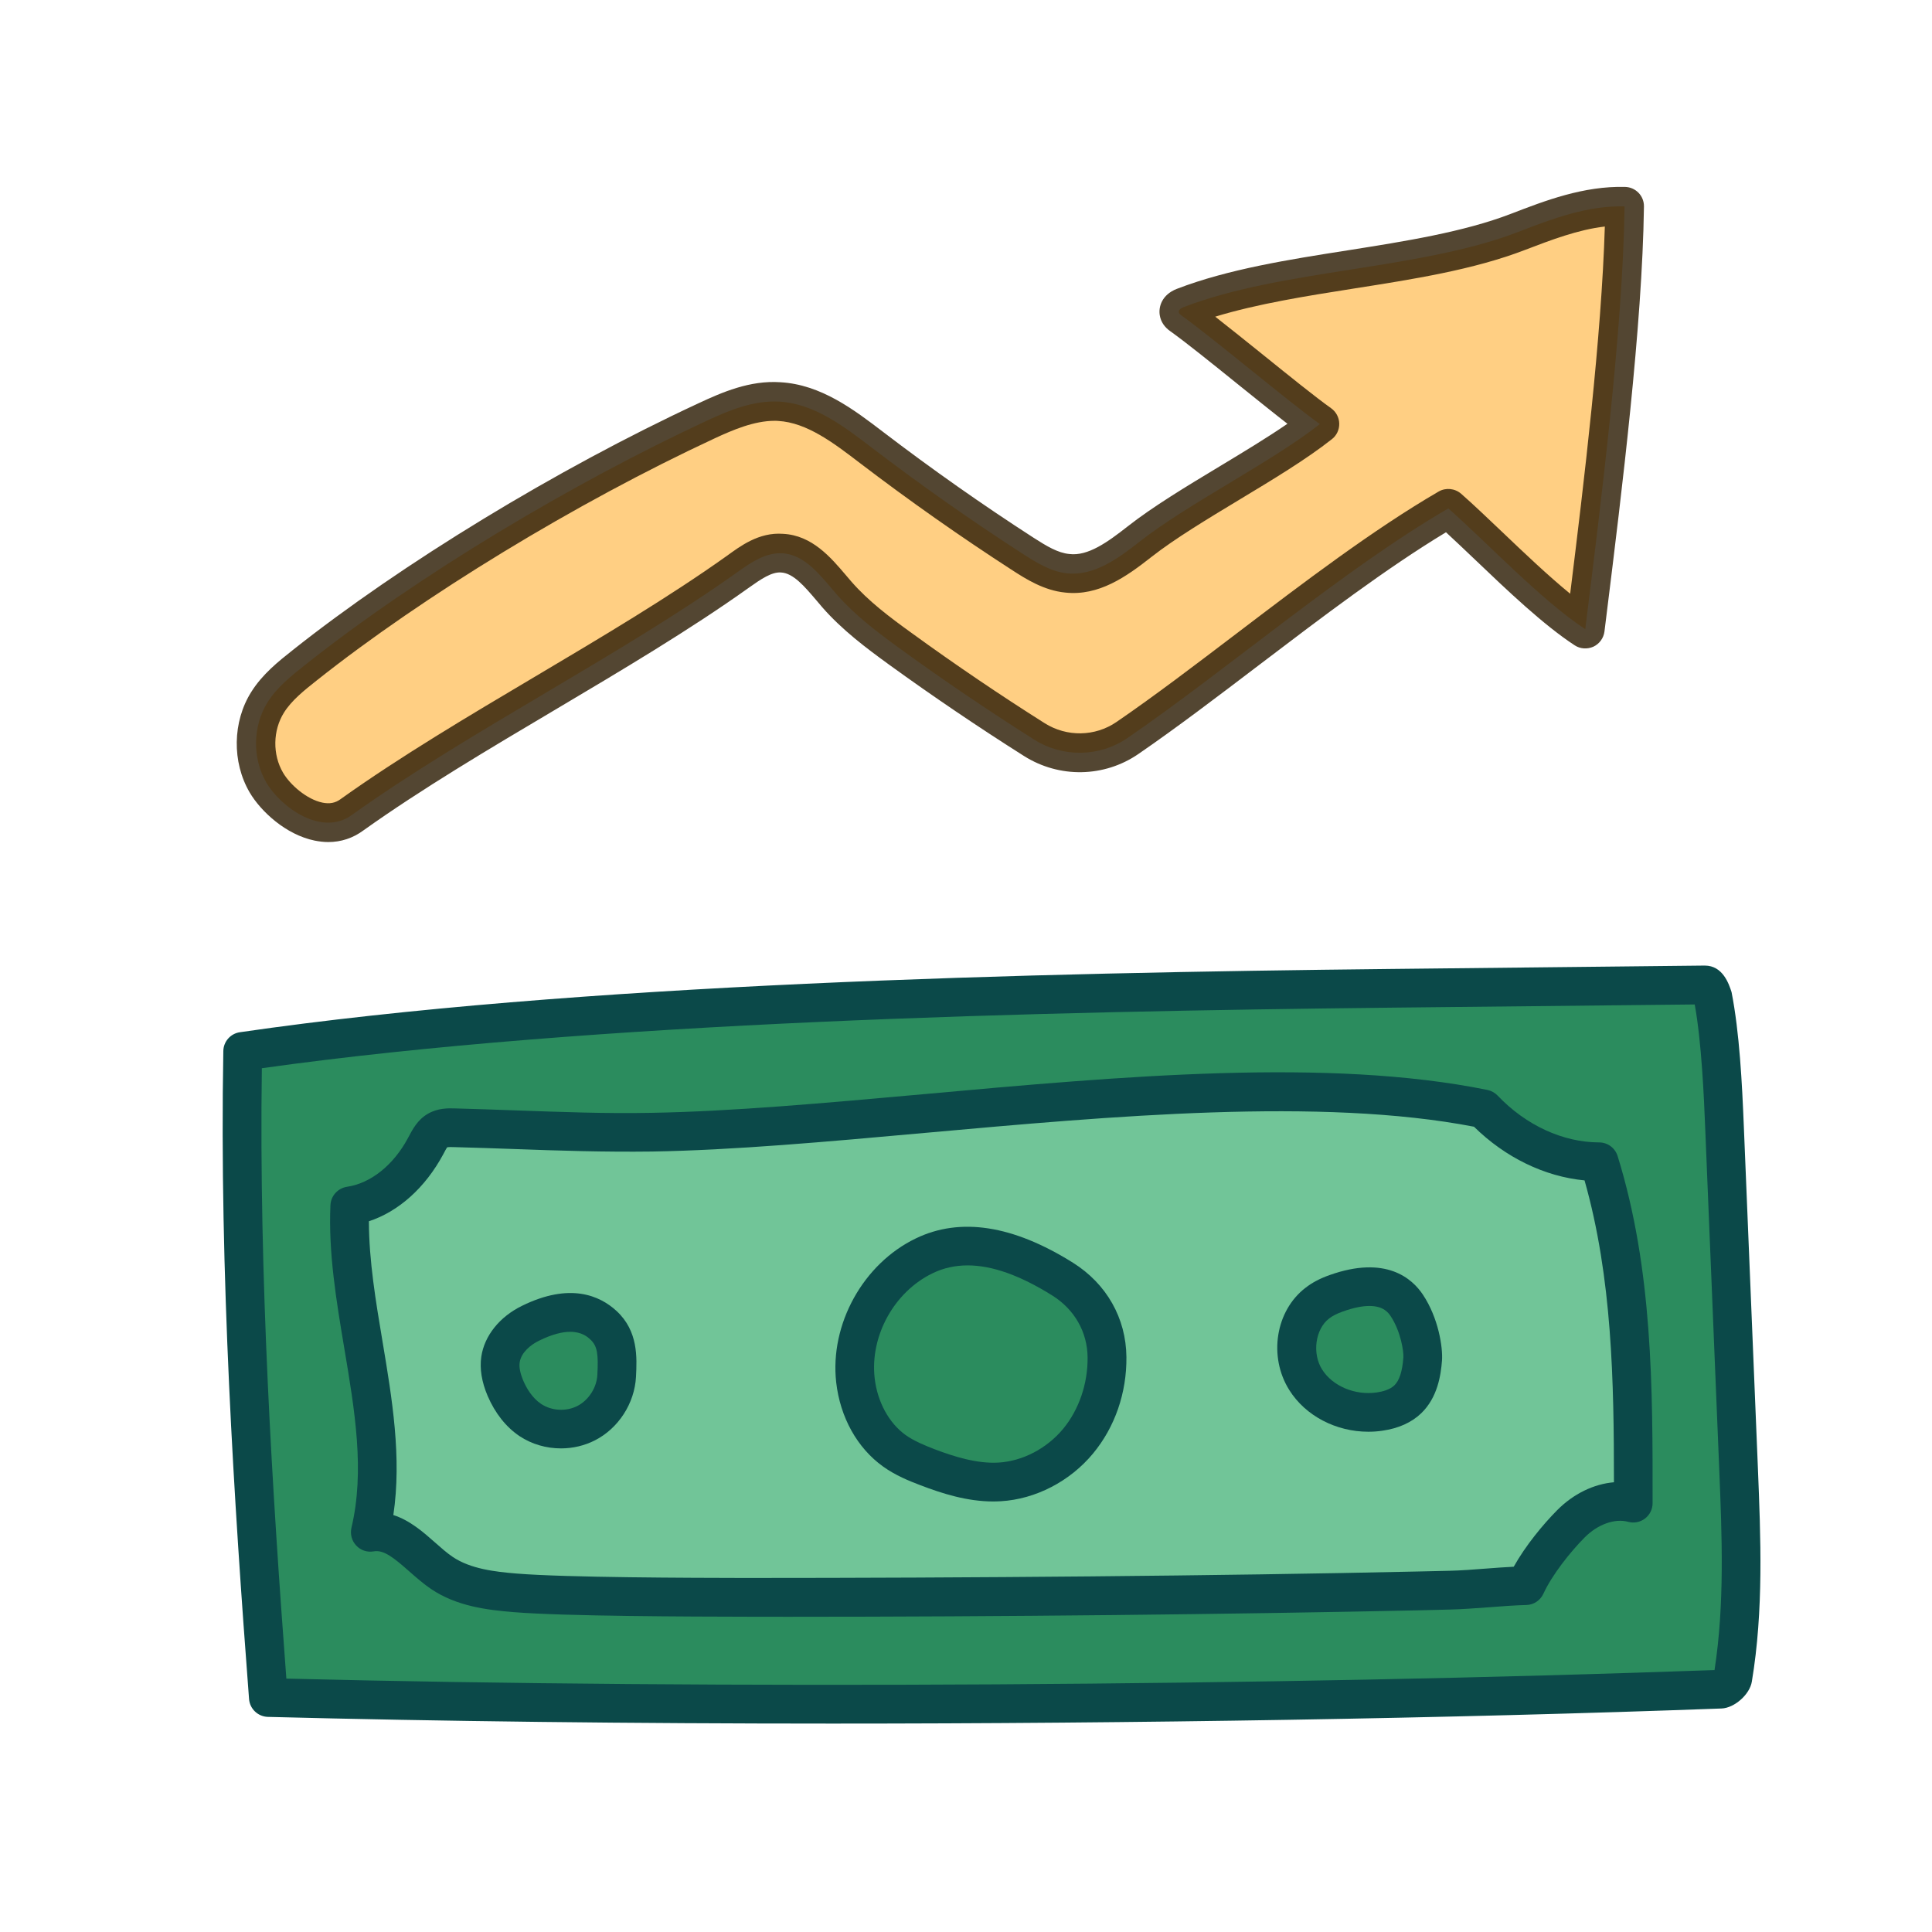
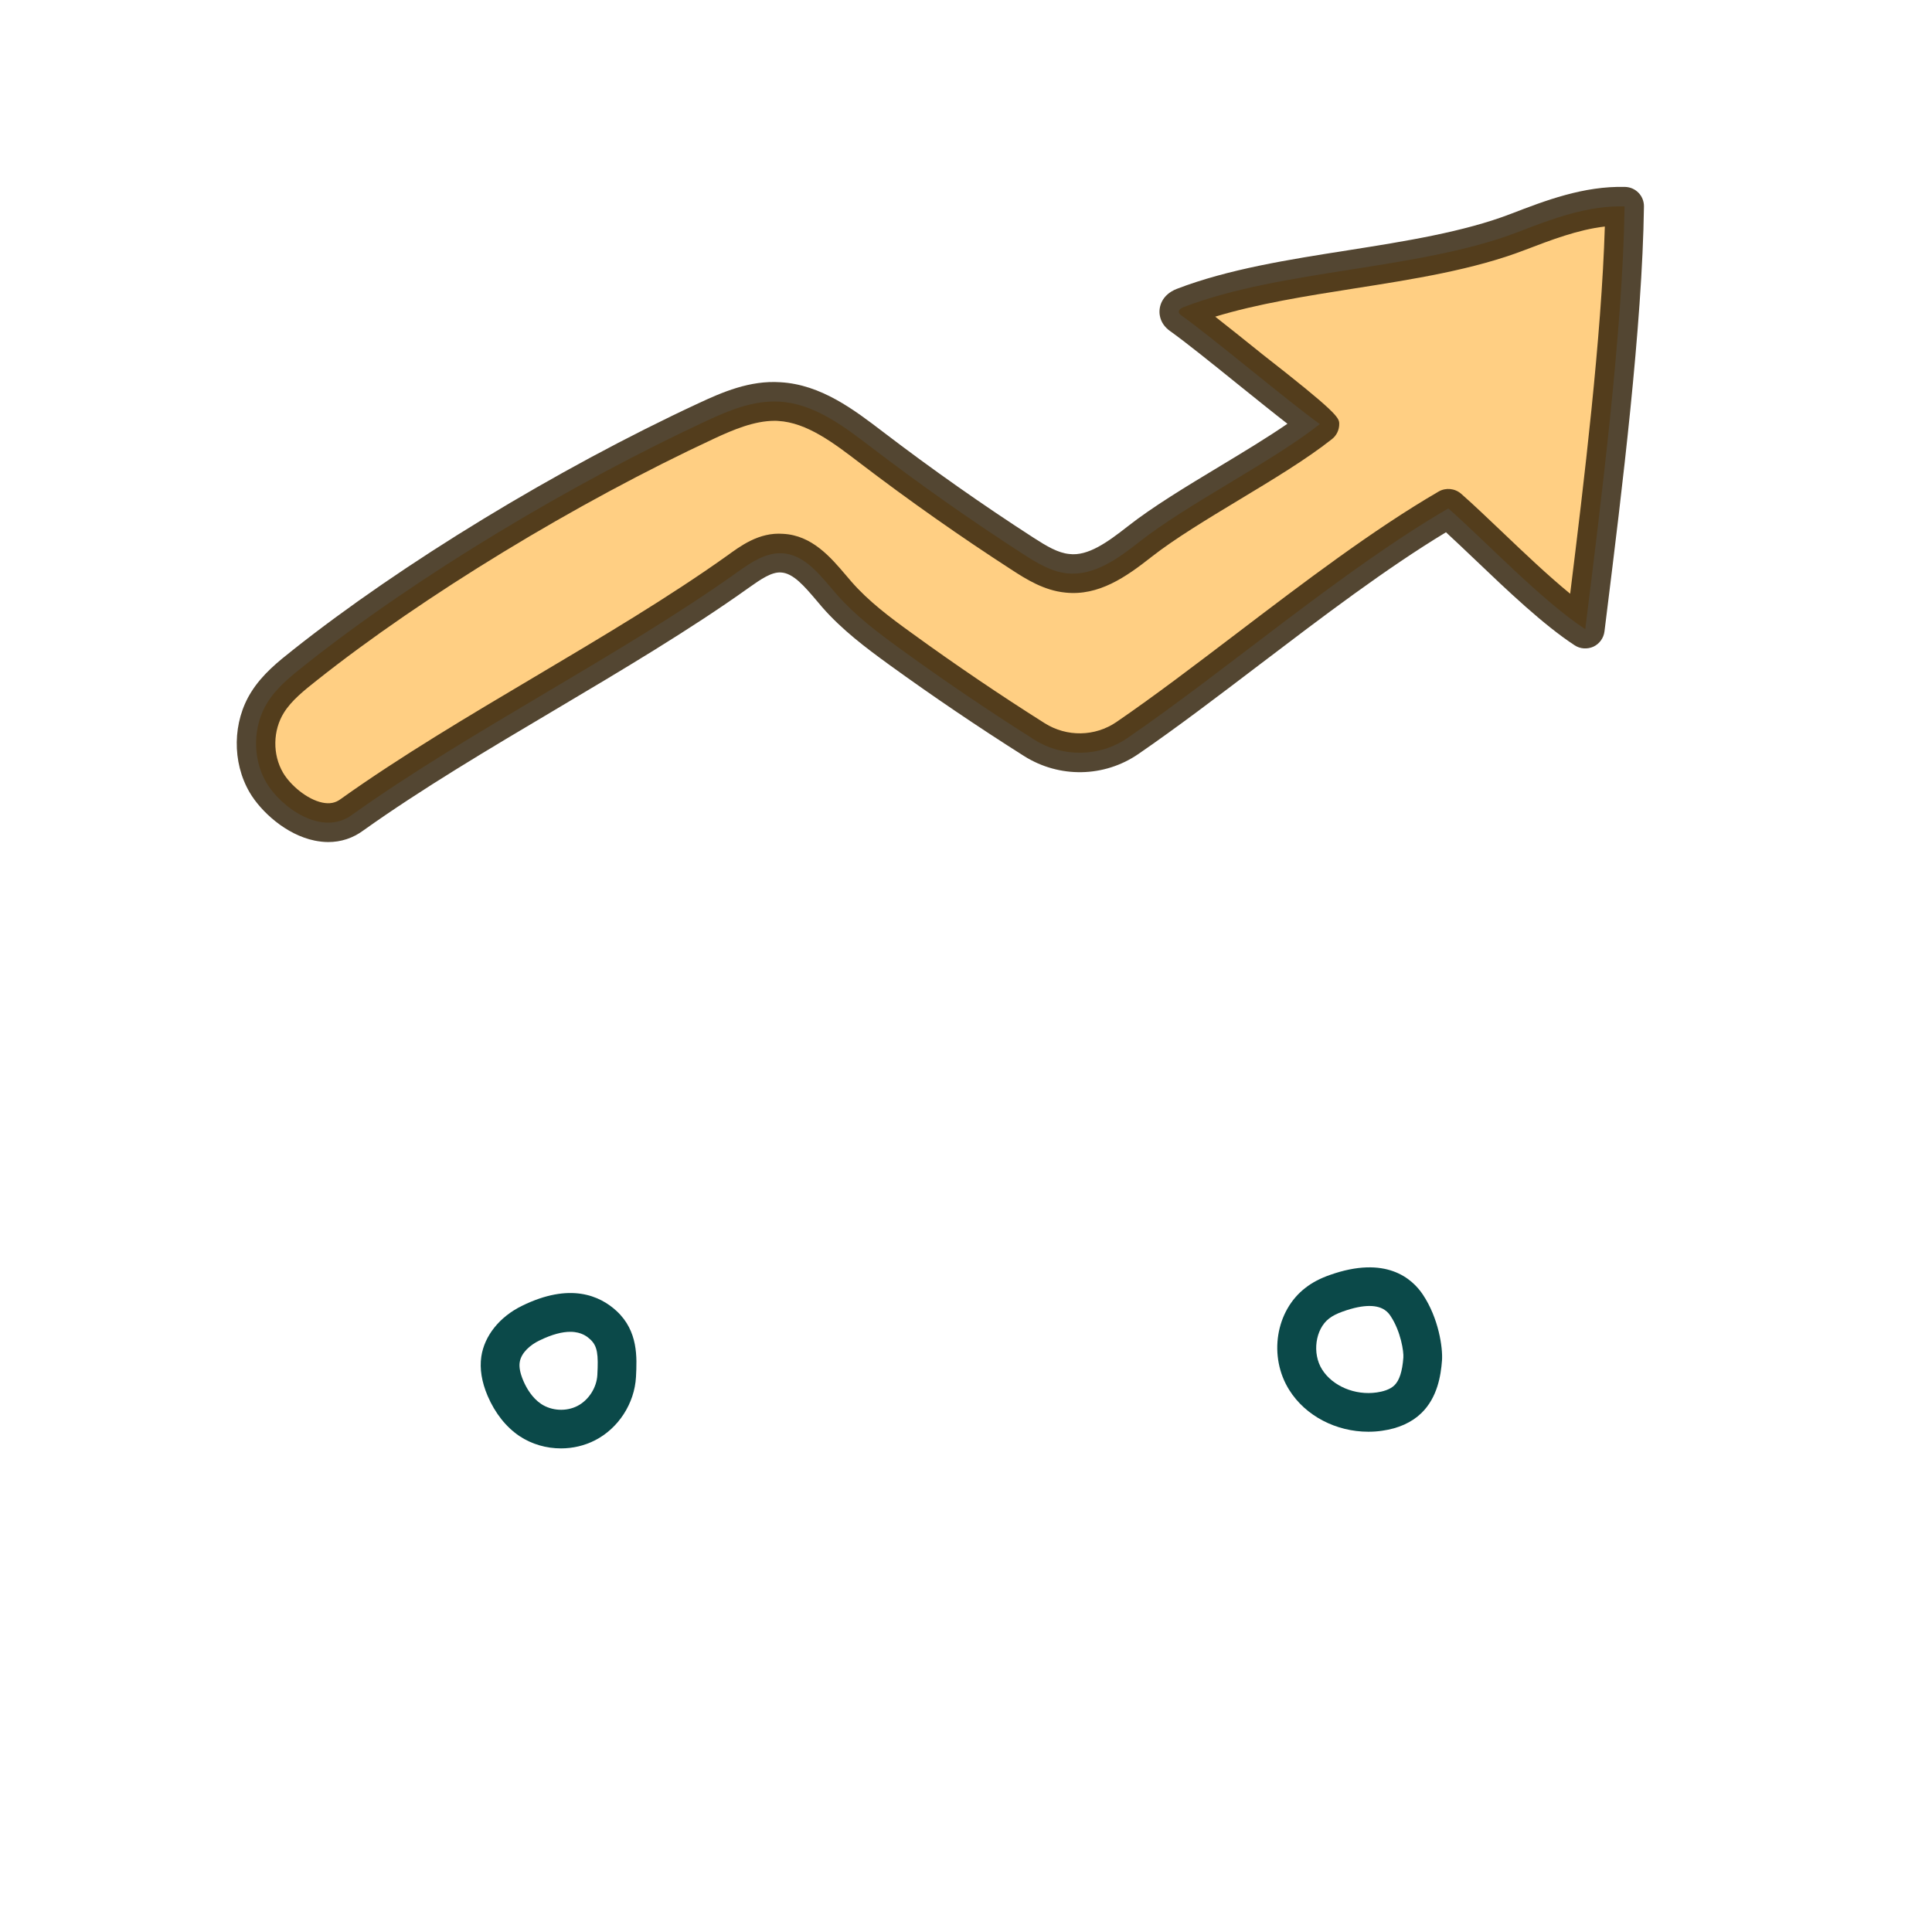
<svg xmlns="http://www.w3.org/2000/svg" width="32" height="32" viewBox="0 0 32 32" fill="none">
  <g id="Profit $$">
-     <path id="Vector" d="M4.02 17.415C9.664 16.594 17.337 16.431 23.041 16.37C24.771 16.351 26.503 16.333 28.234 16.314C28.307 16.314 28.346 16.439 28.377 16.536C28.497 17.163 28.538 18.047 28.565 18.684C28.642 20.563 28.719 22.442 28.796 24.321C28.844 25.483 28.891 26.654 28.701 27.801C28.69 27.864 28.565 27.975 28.502 27.978C21.209 28.245 11.742 28.306 4.445 28.116C4.176 24.594 3.956 20.947 4.02 17.415Z" fill="#2B8C5E" />
-     <path id="Vector_2" d="M13.785 28.548C10.493 28.548 7.288 28.511 4.436 28.437C4.272 28.432 4.137 28.304 4.125 28.14C3.877 24.892 3.633 21.077 3.699 17.409C3.701 17.252 3.818 17.119 3.973 17.097C9.519 16.29 17.074 16.113 23.037 16.049L28.229 15.993C28.232 15.993 28.234 15.993 28.237 15.993C28.538 15.993 28.637 16.301 28.68 16.432C28.812 17.104 28.854 17.938 28.884 18.671L29.116 24.307C29.163 25.469 29.213 26.67 29.016 27.853C28.982 28.065 28.728 28.29 28.514 28.298C24.029 28.464 18.806 28.548 13.785 28.548ZM4.743 27.803C11.863 27.981 21.098 27.926 28.398 27.661C28.567 26.57 28.521 25.433 28.476 24.334L28.244 18.697C28.224 18.195 28.185 17.27 28.07 16.637L23.045 16.69C17.199 16.753 9.819 16.924 4.337 17.693C4.288 21.143 4.51 24.715 4.743 27.803ZM28.239 16.636H28.235C28.236 16.636 28.237 16.636 28.239 16.636Z" fill="#0B4949" />
-     <path id="Vector_3" d="M25.273 26.263C24.906 26.271 24.385 26.329 24.018 26.338C23.84 26.342 23.663 26.346 23.486 26.349C19.992 26.426 15.855 26.462 12.36 26.456C11.511 26.455 9.378 26.451 8.532 26.381C8.11 26.347 7.672 26.29 7.322 26.054C6.931 25.791 6.598 25.299 6.134 25.378C6.545 23.635 5.715 21.764 5.794 19.974C6.334 19.895 6.782 19.482 7.04 19.001C7.095 18.898 7.146 18.784 7.247 18.725C7.332 18.676 7.436 18.677 7.535 18.679C8.62 18.707 9.705 18.771 10.79 18.753C14.77 18.687 20.674 17.574 24.574 18.367C25.074 18.89 25.763 19.241 26.488 19.242C27.051 21.058 27.054 22.994 27.053 24.895C26.685 24.796 26.287 24.969 26.019 25.24C25.751 25.511 25.431 25.916 25.273 26.263ZM17.6 21.186C16.891 20.742 16.061 20.438 15.307 20.801C14.553 21.164 14.075 22.029 14.169 22.861C14.22 23.316 14.44 23.762 14.813 24.029C14.98 24.149 15.172 24.23 15.364 24.303C15.747 24.448 16.15 24.57 16.559 24.545C17.059 24.515 17.536 24.257 17.856 23.871C18.177 23.485 18.341 22.98 18.336 22.479C18.331 21.942 18.055 21.471 17.6 21.186ZM23.299 21.619C23.038 21.229 22.569 21.264 22.127 21.423C22.017 21.462 21.911 21.513 21.818 21.584C21.445 21.87 21.377 22.456 21.626 22.854C21.876 23.252 22.385 23.447 22.851 23.38C23.023 23.355 23.195 23.295 23.32 23.175C23.493 23.007 23.545 22.751 23.563 22.511C23.575 22.348 23.513 21.94 23.299 21.619ZM9.996 21.951C9.653 21.634 9.206 21.711 8.787 21.917C8.545 22.035 8.33 22.249 8.291 22.516C8.266 22.678 8.309 22.844 8.373 22.994C8.462 23.201 8.597 23.393 8.784 23.519C9.054 23.699 9.422 23.719 9.711 23.571C10 23.422 10.198 23.113 10.216 22.789C10.232 22.462 10.237 22.173 9.996 21.951Z" fill="#71C598" />
-     <path id="Vector_4" d="M13.046 26.779C12.816 26.779 12.589 26.779 12.361 26.778C11.436 26.776 9.354 26.771 8.507 26.702C8.068 26.666 7.566 26.605 7.143 26.321C7.019 26.237 6.9 26.134 6.781 26.029C6.524 25.802 6.354 25.664 6.188 25.696C6.08 25.714 5.974 25.678 5.9 25.599C5.826 25.52 5.797 25.411 5.821 25.305C6.044 24.363 5.878 23.375 5.702 22.328C5.572 21.553 5.438 20.753 5.473 19.962C5.48 19.808 5.594 19.681 5.747 19.657C6.139 19.6 6.517 19.298 6.757 18.85C6.834 18.703 6.916 18.547 7.085 18.449C7.249 18.352 7.424 18.355 7.542 18.359C7.87 18.368 8.198 18.379 8.525 18.391C9.267 18.417 10.034 18.447 10.784 18.432C12.11 18.41 13.648 18.271 15.276 18.125C18.583 17.825 22.002 17.517 24.637 18.053C24.701 18.066 24.759 18.098 24.805 18.146C25.274 18.639 25.888 18.921 26.487 18.922C26.628 18.922 26.751 19.014 26.793 19.148C27.376 21.028 27.374 22.995 27.372 24.898C27.372 24.997 27.326 25.091 27.246 25.152C27.167 25.212 27.065 25.233 26.967 25.206C26.747 25.146 26.462 25.247 26.245 25.467C26.008 25.706 25.706 26.086 25.564 26.396C25.512 26.509 25.402 26.582 25.279 26.584C25.101 26.588 24.884 26.604 24.668 26.621C24.44 26.637 24.212 26.655 24.024 26.659L23.498 26.672C20.364 26.739 16.593 26.779 13.046 26.779ZM6.515 25.094C6.787 25.18 7.012 25.377 7.204 25.547C7.302 25.633 7.399 25.721 7.501 25.789C7.794 25.986 8.2 26.034 8.558 26.063C9.379 26.13 11.444 26.134 12.326 26.136C16.043 26.136 20.199 26.102 23.479 26.029L24.01 26.017C24.189 26.013 24.405 25.997 24.621 25.98C24.776 25.968 24.93 25.957 25.072 25.95C25.269 25.598 25.56 25.247 25.79 25.015C26.061 24.741 26.399 24.579 26.732 24.551C26.732 22.879 26.703 21.165 26.245 19.551C25.584 19.488 24.932 19.172 24.414 18.662C21.879 18.172 18.404 18.487 15.335 18.763C13.694 18.911 12.145 19.051 10.796 19.073C10.029 19.083 9.254 19.059 8.504 19.031C8.178 19.02 7.852 19.008 7.527 19C7.493 18.998 7.425 18.997 7.405 19.004C7.396 19.015 7.365 19.074 7.344 19.114C7.042 19.677 6.598 20.068 6.11 20.228C6.111 20.88 6.225 21.561 6.336 22.221C6.494 23.166 6.657 24.139 6.515 25.094Z" fill="#0B4949" />
-     <path id="Vector_5" d="M16.451 24.869C16.015 24.869 15.602 24.736 15.25 24.602C15.055 24.528 14.831 24.437 14.626 24.29C14.198 23.983 13.916 23.476 13.85 22.896C13.742 21.935 14.296 20.932 15.169 20.512C15.904 20.157 16.779 20.292 17.772 20.915C18.328 21.264 18.651 21.833 18.657 22.476C18.663 23.071 18.466 23.639 18.103 24.076C17.722 24.536 17.152 24.831 16.578 24.865C16.535 24.867 16.493 24.869 16.451 24.869ZM16.028 20.959C15.819 20.959 15.626 21.002 15.447 21.089C14.812 21.395 14.408 22.125 14.487 22.825C14.531 23.217 14.723 23.57 14.999 23.768C15.142 23.87 15.321 23.942 15.478 24.003C15.799 24.125 16.182 24.246 16.538 24.225C16.939 24.201 17.338 23.992 17.609 23.666C17.87 23.35 18.019 22.918 18.014 22.481C18.01 22.062 17.797 21.688 17.43 21.458C16.898 21.125 16.434 20.959 16.028 20.959Z" fill="#0B4949" />
    <path id="Vector_6" d="M22.664 23.714C22.131 23.714 21.624 23.453 21.355 23.024C21.006 22.47 21.127 21.71 21.623 21.33C21.733 21.244 21.864 21.175 22.02 21.12C22.956 20.786 23.39 21.178 23.566 21.441C23.828 21.833 23.899 22.32 23.884 22.534C23.865 22.785 23.808 23.147 23.543 23.405C23.383 23.56 23.165 23.659 22.896 23.697C22.818 23.709 22.74 23.714 22.664 23.714ZM22.682 21.631C22.571 21.631 22.426 21.656 22.235 21.725C22.143 21.758 22.072 21.794 22.015 21.838C21.785 22.014 21.73 22.417 21.898 22.683C22.072 22.959 22.444 23.116 22.805 23.063C22.896 23.05 23.02 23.019 23.096 22.945C23.178 22.865 23.227 22.715 23.244 22.486C23.252 22.388 23.201 22.05 23.032 21.797C22.999 21.749 22.921 21.631 22.682 21.631Z" fill="#0B4949" />
    <path id="Vector_7" d="M9.292 23.99C9.05 23.99 8.808 23.922 8.604 23.786C8.381 23.636 8.2 23.407 8.077 23.121C7.978 22.889 7.943 22.67 7.972 22.47C8.023 22.124 8.275 21.81 8.645 21.629C9.44 21.238 9.936 21.459 10.212 21.714C10.573 22.048 10.55 22.486 10.534 22.806C10.51 23.245 10.244 23.657 9.855 23.856C9.681 23.945 9.487 23.99 9.292 23.99ZM9.445 22.059C9.319 22.059 9.151 22.096 8.928 22.206C8.789 22.273 8.631 22.404 8.608 22.564C8.595 22.644 8.616 22.748 8.668 22.87C8.719 22.989 8.811 23.151 8.962 23.253C9.136 23.369 9.376 23.383 9.564 23.287C9.75 23.191 9.883 22.984 9.894 22.773C9.912 22.436 9.897 22.297 9.779 22.187C9.736 22.147 9.64 22.059 9.445 22.059Z" fill="#0B4949" />
    <path id="Vector_8" d="M5.831 13.496C5.328 13.867 4.648 13.365 4.412 12.963C4.177 12.56 4.184 12.027 4.432 11.632C4.586 11.386 4.818 11.2 5.045 11.02C6.943 9.513 9.505 7.993 11.701 6.971C12.082 6.793 12.487 6.629 12.906 6.652C13.484 6.684 13.976 7.061 14.436 7.412C15.248 8.032 16.085 8.621 16.943 9.175C17.17 9.321 17.41 9.47 17.679 9.497C18.122 9.541 18.522 9.25 18.872 8.974C19.683 8.337 21.051 7.661 21.861 7.024C21.34 6.652 20.092 5.599 19.571 5.227C19.551 5.213 19.53 5.197 19.525 5.173C19.517 5.13 19.566 5.102 19.607 5.086C21.238 4.458 23.511 4.471 25.142 3.843C25.711 3.623 26.299 3.401 26.908 3.419C26.88 5.479 26.51 8.376 26.257 10.421C25.541 9.953 24.63 8.987 23.989 8.421C22.251 9.43 20.322 11.094 18.674 12.224C18.214 12.54 17.604 12.549 17.132 12.252C16.377 11.774 15.636 11.273 14.913 10.748C14.539 10.476 14.166 10.196 13.861 9.848C13.604 9.554 13.343 9.183 12.953 9.164C12.684 9.15 12.443 9.313 12.224 9.469C10.272 10.861 7.784 12.101 5.831 13.496Z" fill="#FFCF83" />
-     <path id="Vector_9" d="M5.437 13.947C5.363 13.947 5.288 13.938 5.212 13.923C4.736 13.826 4.32 13.44 4.135 13.125C3.841 12.623 3.851 11.954 4.161 11.462C4.346 11.166 4.612 10.955 4.847 10.769C6.653 9.335 9.227 7.768 11.566 6.681C11.96 6.497 12.418 6.297 12.925 6.331C13.599 6.369 14.145 6.786 14.627 7.154C15.432 7.769 16.269 8.358 17.118 8.906C17.339 9.048 17.523 9.158 17.711 9.176C18.02 9.215 18.346 8.979 18.675 8.721C19.096 8.39 19.658 8.052 20.202 7.724C20.59 7.49 20.986 7.251 21.324 7.019C21.087 6.835 20.805 6.607 20.511 6.371C20.076 6.02 19.642 5.67 19.385 5.487C19.288 5.419 19.228 5.331 19.21 5.225C19.185 5.084 19.243 4.882 19.491 4.785C20.339 4.458 21.349 4.299 22.325 4.146C23.268 3.997 24.243 3.843 25.027 3.541C25.593 3.323 26.229 3.078 26.918 3.096C27.093 3.101 27.232 3.245 27.229 3.421C27.202 5.401 26.861 8.152 26.612 10.16L26.575 10.459C26.561 10.569 26.492 10.664 26.392 10.711C26.29 10.756 26.173 10.749 26.081 10.688C25.565 10.351 24.965 9.779 24.436 9.274C24.266 9.112 24.102 8.956 23.95 8.816C22.954 9.418 21.895 10.223 20.868 11.004C20.162 11.541 19.496 12.048 18.856 12.488C18.289 12.878 17.545 12.891 16.961 12.522C16.205 12.044 15.453 11.535 14.725 11.008C14.345 10.732 13.947 10.433 13.62 10.059L13.52 9.941C13.324 9.711 13.139 9.493 12.937 9.482C12.781 9.47 12.6 9.595 12.411 9.729C11.424 10.434 10.289 11.106 9.191 11.758C8.106 12.401 6.983 13.067 6.018 13.755C5.846 13.882 5.649 13.947 5.437 13.947ZM12.829 6.97C12.492 6.97 12.142 7.119 11.836 7.261C9.54 8.329 7.015 9.866 5.245 11.271C5.042 11.432 4.831 11.599 4.704 11.802C4.518 12.098 4.512 12.499 4.689 12.8C4.807 13.001 5.083 13.241 5.341 13.294C5.46 13.318 5.554 13.3 5.64 13.237C5.642 13.236 5.643 13.235 5.644 13.234C6.632 12.529 7.767 11.856 8.865 11.205C9.95 10.561 11.073 9.895 12.039 9.207C12.253 9.053 12.566 8.811 12.97 8.842C13.45 8.866 13.76 9.232 14.01 9.526L14.104 9.636C14.386 9.959 14.737 10.223 15.102 10.486C15.819 11.007 16.56 11.509 17.304 11.979C17.67 12.209 18.137 12.202 18.493 11.958C19.121 11.528 19.781 11.025 20.48 10.494C21.592 9.648 22.742 8.773 23.829 8.141C23.948 8.073 24.098 8.088 24.202 8.179C24.406 8.358 24.636 8.578 24.879 8.809C25.242 9.155 25.64 9.534 26.007 9.834C26.236 7.983 26.526 5.583 26.581 3.752C26.134 3.804 25.69 3.975 25.258 4.14C24.411 4.467 23.401 4.626 22.424 4.779C21.638 4.903 20.829 5.031 20.128 5.245C20.361 5.427 20.637 5.649 20.913 5.871C21.351 6.224 21.789 6.578 22.048 6.762C22.13 6.821 22.18 6.915 22.182 7.016C22.184 7.117 22.139 7.214 22.059 7.275C21.639 7.607 21.076 7.946 20.532 8.274C20.005 8.592 19.46 8.92 19.07 9.226C18.651 9.556 18.198 9.874 17.646 9.815C17.291 9.781 16.989 9.588 16.769 9.446C15.906 8.888 15.056 8.29 14.241 7.668C13.808 7.337 13.366 6.999 12.888 6.972C12.868 6.97 12.849 6.97 12.829 6.97Z" fill="#2E1E05" fill-opacity="0.82" />
+     <path id="Vector_9" d="M5.437 13.947C5.363 13.947 5.288 13.938 5.212 13.923C4.736 13.826 4.32 13.44 4.135 13.125C3.841 12.623 3.851 11.954 4.161 11.462C4.346 11.166 4.612 10.955 4.847 10.769C6.653 9.335 9.227 7.768 11.566 6.681C11.96 6.497 12.418 6.297 12.925 6.331C13.599 6.369 14.145 6.786 14.627 7.154C15.432 7.769 16.269 8.358 17.118 8.906C17.339 9.048 17.523 9.158 17.711 9.176C18.02 9.215 18.346 8.979 18.675 8.721C19.096 8.39 19.658 8.052 20.202 7.724C20.59 7.49 20.986 7.251 21.324 7.019C21.087 6.835 20.805 6.607 20.511 6.371C20.076 6.02 19.642 5.67 19.385 5.487C19.288 5.419 19.228 5.331 19.21 5.225C19.185 5.084 19.243 4.882 19.491 4.785C20.339 4.458 21.349 4.299 22.325 4.146C23.268 3.997 24.243 3.843 25.027 3.541C25.593 3.323 26.229 3.078 26.918 3.096C27.093 3.101 27.232 3.245 27.229 3.421C27.202 5.401 26.861 8.152 26.612 10.16L26.575 10.459C26.561 10.569 26.492 10.664 26.392 10.711C26.29 10.756 26.173 10.749 26.081 10.688C25.565 10.351 24.965 9.779 24.436 9.274C24.266 9.112 24.102 8.956 23.95 8.816C22.954 9.418 21.895 10.223 20.868 11.004C20.162 11.541 19.496 12.048 18.856 12.488C18.289 12.878 17.545 12.891 16.961 12.522C16.205 12.044 15.453 11.535 14.725 11.008C14.345 10.732 13.947 10.433 13.62 10.059L13.52 9.941C13.324 9.711 13.139 9.493 12.937 9.482C12.781 9.47 12.6 9.595 12.411 9.729C11.424 10.434 10.289 11.106 9.191 11.758C8.106 12.401 6.983 13.067 6.018 13.755C5.846 13.882 5.649 13.947 5.437 13.947ZM12.829 6.97C12.492 6.97 12.142 7.119 11.836 7.261C9.54 8.329 7.015 9.866 5.245 11.271C5.042 11.432 4.831 11.599 4.704 11.802C4.518 12.098 4.512 12.499 4.689 12.8C4.807 13.001 5.083 13.241 5.341 13.294C5.46 13.318 5.554 13.3 5.64 13.237C5.642 13.236 5.643 13.235 5.644 13.234C6.632 12.529 7.767 11.856 8.865 11.205C9.95 10.561 11.073 9.895 12.039 9.207C12.253 9.053 12.566 8.811 12.97 8.842C13.45 8.866 13.76 9.232 14.01 9.526L14.104 9.636C14.386 9.959 14.737 10.223 15.102 10.486C15.819 11.007 16.56 11.509 17.304 11.979C17.67 12.209 18.137 12.202 18.493 11.958C19.121 11.528 19.781 11.025 20.48 10.494C21.592 9.648 22.742 8.773 23.829 8.141C23.948 8.073 24.098 8.088 24.202 8.179C24.406 8.358 24.636 8.578 24.879 8.809C25.242 9.155 25.64 9.534 26.007 9.834C26.236 7.983 26.526 5.583 26.581 3.752C26.134 3.804 25.69 3.975 25.258 4.14C24.411 4.467 23.401 4.626 22.424 4.779C21.638 4.903 20.829 5.031 20.128 5.245C20.361 5.427 20.637 5.649 20.913 5.871C22.13 6.821 22.18 6.915 22.182 7.016C22.184 7.117 22.139 7.214 22.059 7.275C21.639 7.607 21.076 7.946 20.532 8.274C20.005 8.592 19.46 8.92 19.07 9.226C18.651 9.556 18.198 9.874 17.646 9.815C17.291 9.781 16.989 9.588 16.769 9.446C15.906 8.888 15.056 8.29 14.241 7.668C13.808 7.337 13.366 6.999 12.888 6.972C12.868 6.97 12.849 6.97 12.829 6.97Z" fill="#2E1E05" fill-opacity="0.82" />
  </g>
</svg>